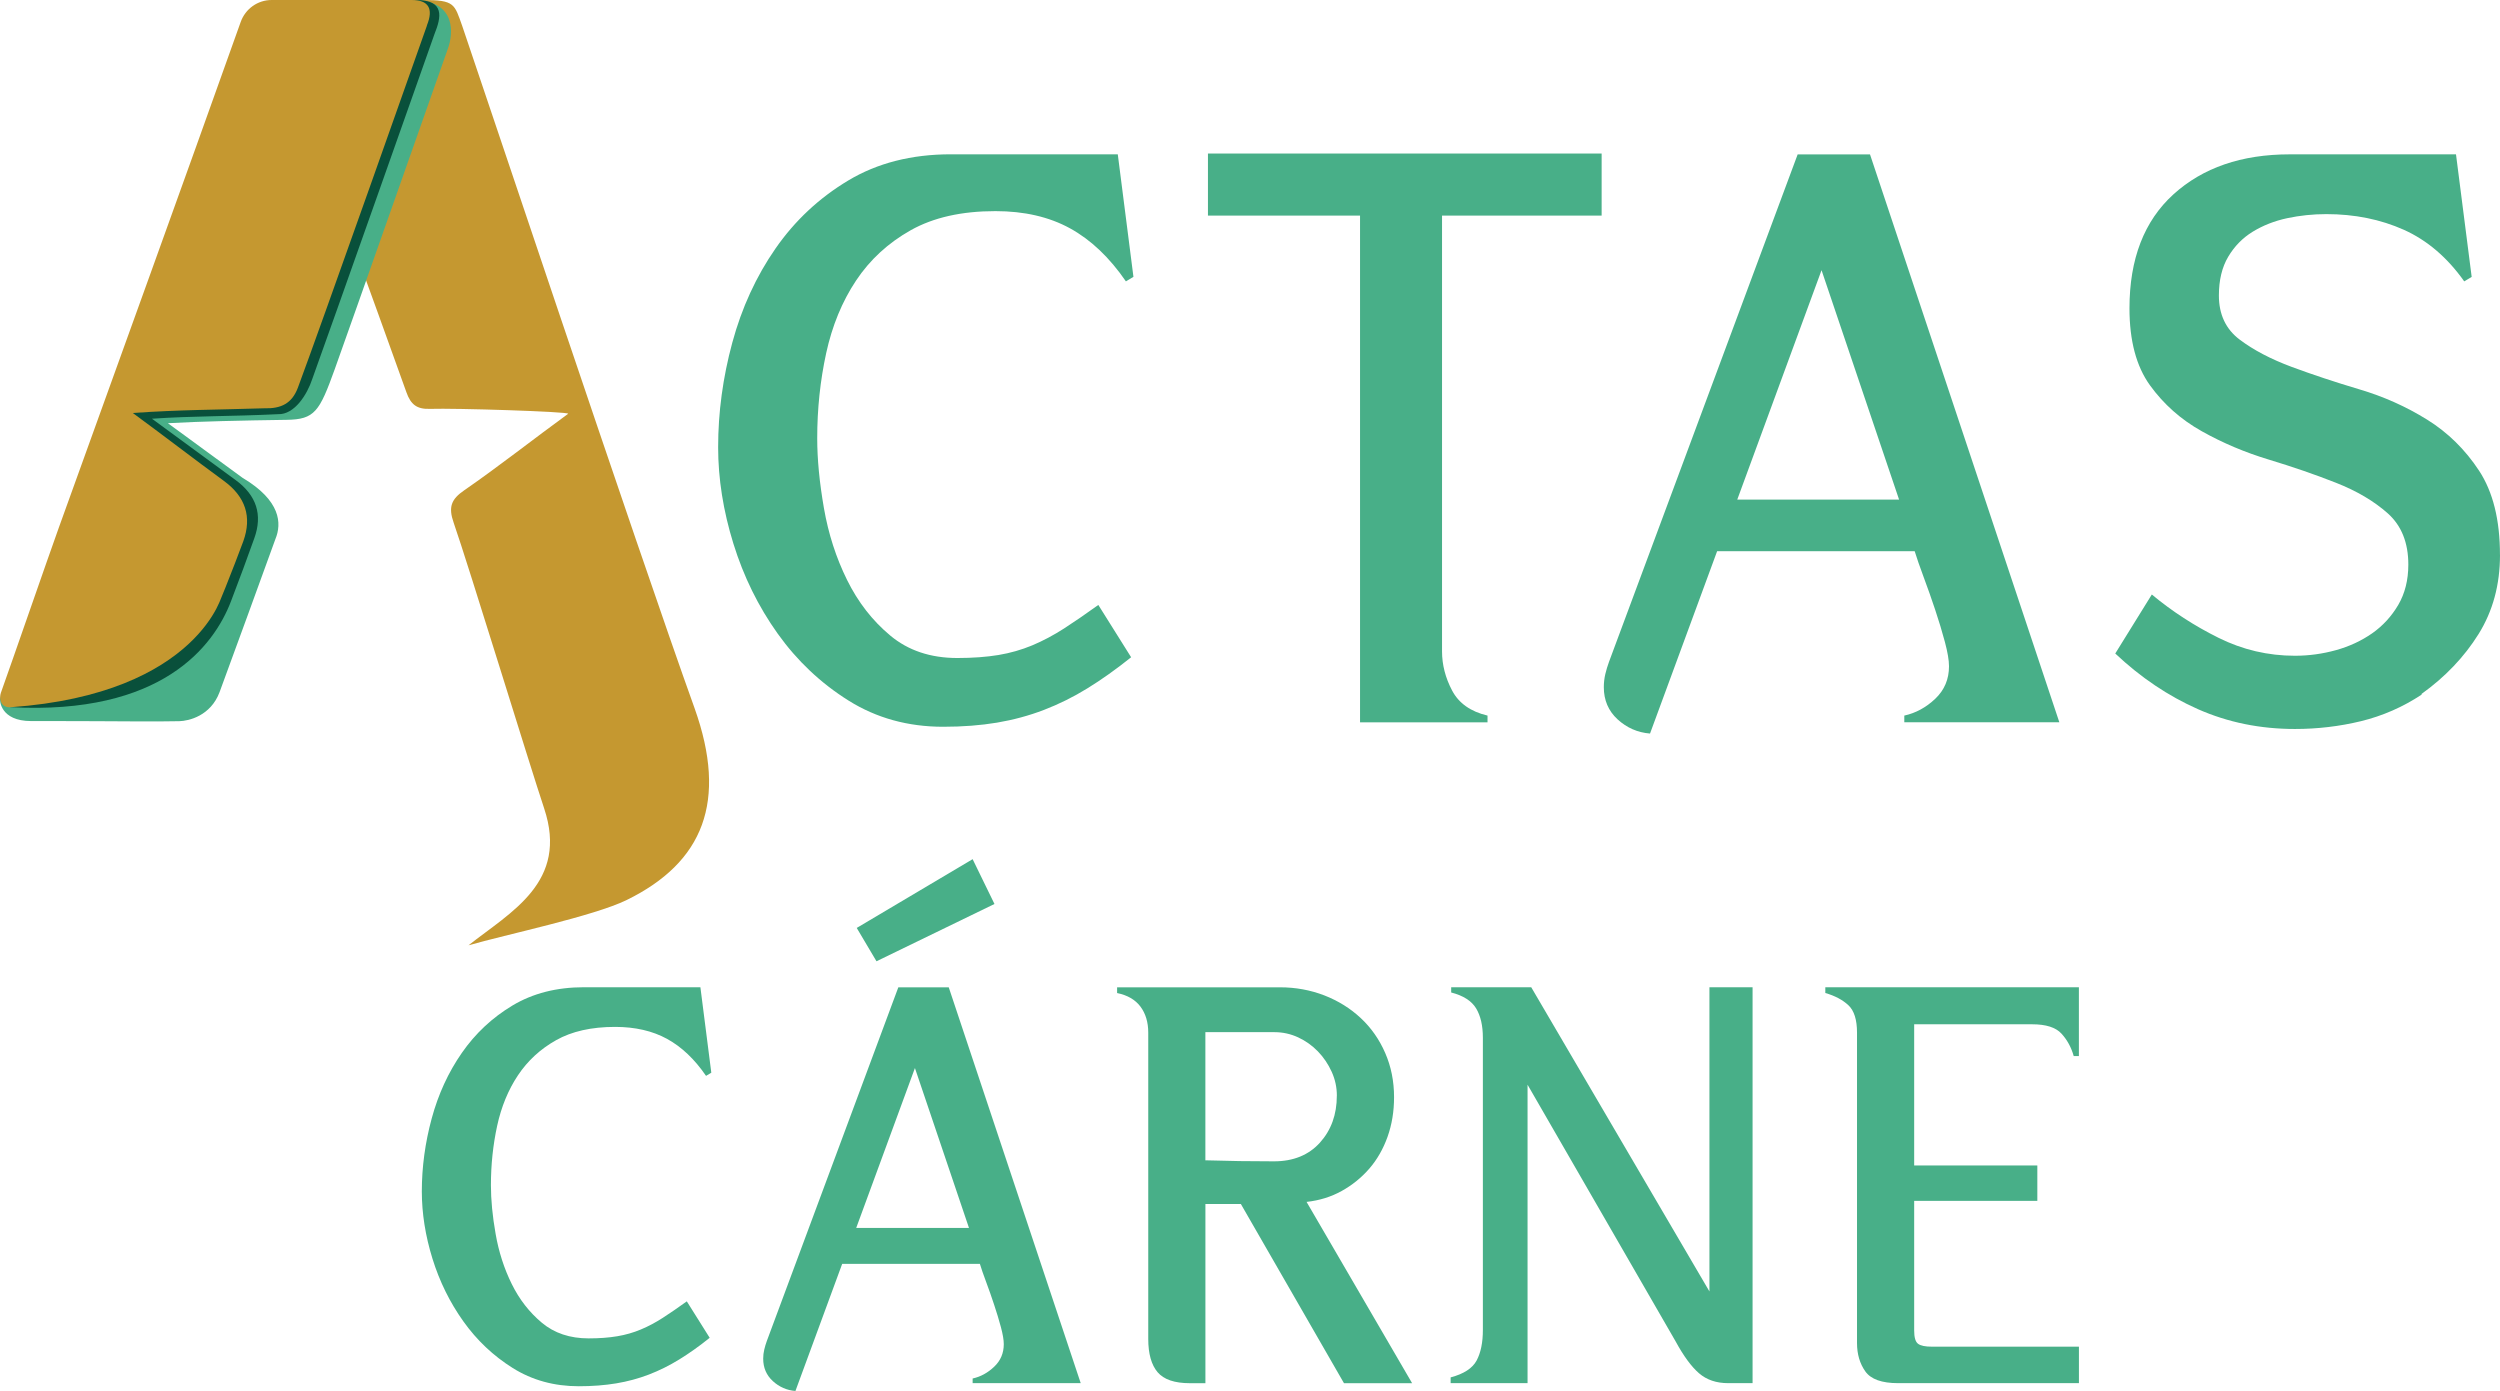
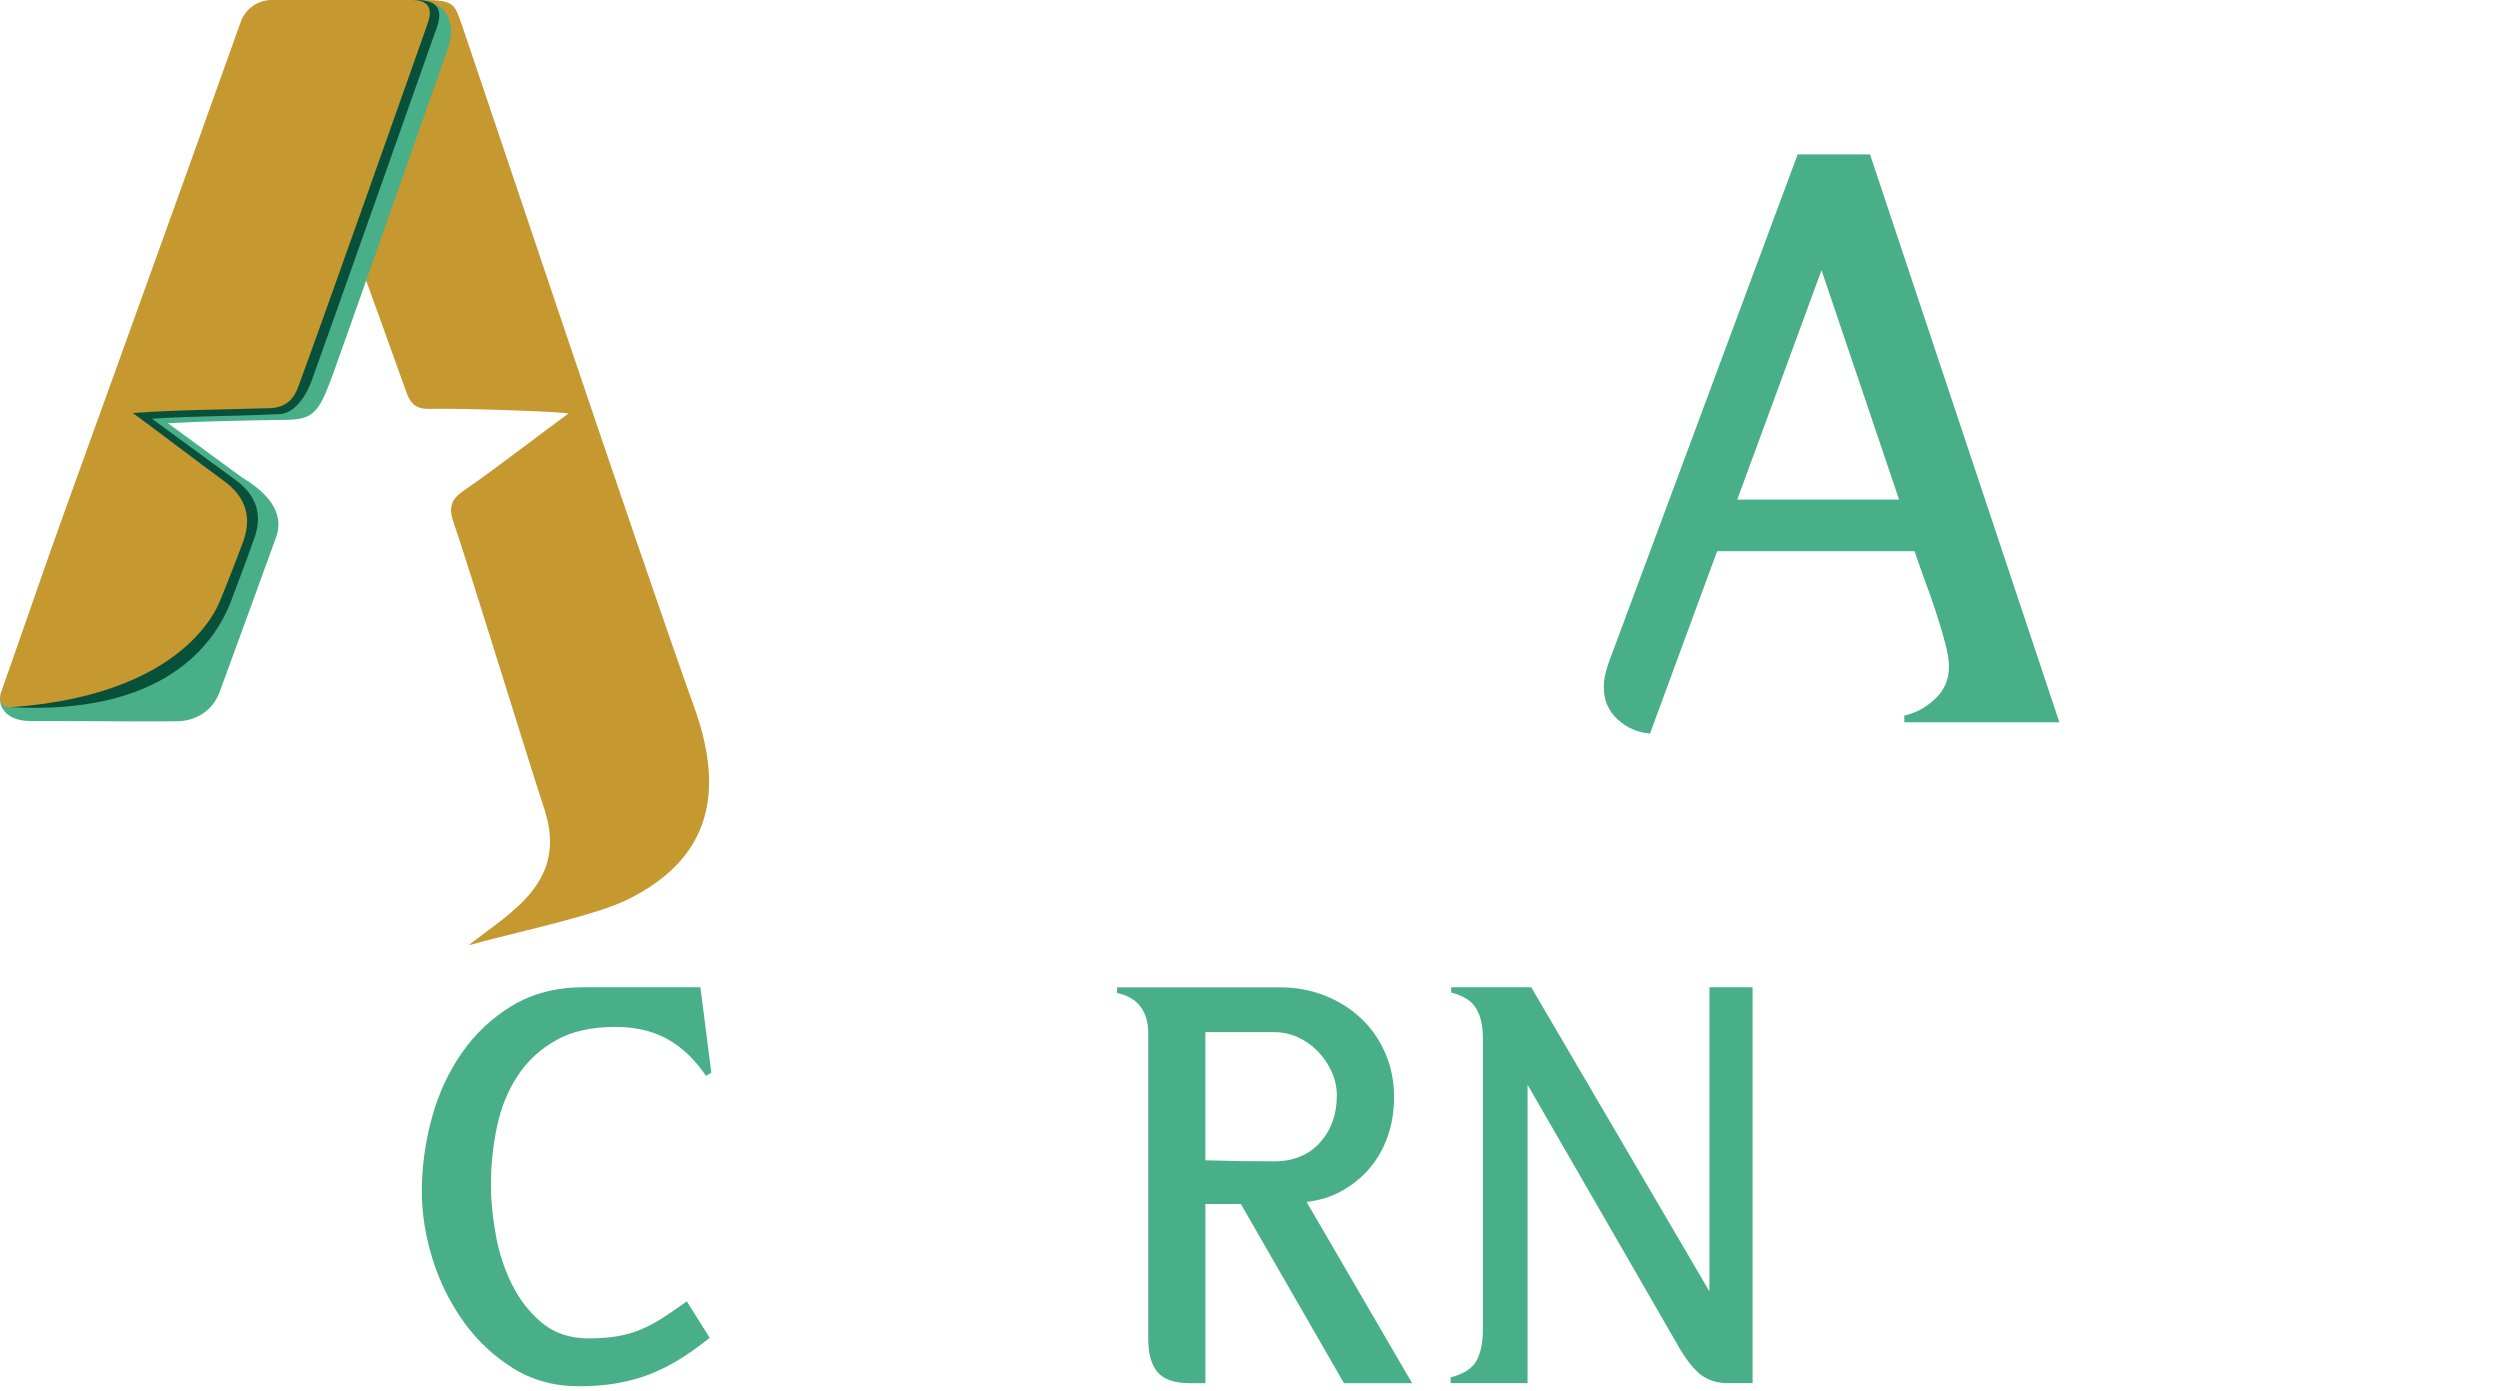
<svg xmlns="http://www.w3.org/2000/svg" width="133" height="74" viewBox="0 0 133 74" fill="none">
  <g clip-path="url(#clip0_631_5247)">
    <path d="M37.837 57.07L37.561 57.236C36.954 56.349 36.262 55.693 35.487 55.268C34.713 54.844 33.792 54.631 32.724 54.631C31.47 54.631 30.424 54.865 29.586 55.337C28.747 55.808 28.072 56.431 27.554 57.208C27.038 57.982 26.669 58.879 26.448 59.895C26.228 60.912 26.117 61.965 26.117 63.054C26.117 63.83 26.199 64.692 26.367 65.644C26.532 66.596 26.818 67.483 27.223 68.305C27.628 69.129 28.163 69.815 28.827 70.37C29.489 70.924 30.321 71.202 31.314 71.202C31.885 71.202 32.393 71.164 32.835 71.089C33.278 71.015 33.697 70.895 34.092 70.729C34.49 70.563 34.88 70.355 35.267 70.105C35.655 69.855 36.077 69.564 36.538 69.232L37.755 71.171C37.204 71.616 36.663 71.999 36.138 72.322C35.613 72.646 35.074 72.913 34.523 73.125C33.969 73.338 33.388 73.495 32.779 73.596C32.172 73.697 31.508 73.748 30.789 73.748C29.48 73.748 28.311 73.426 27.278 72.779C26.247 72.133 25.371 71.307 24.652 70.298C23.935 69.293 23.385 68.179 23.006 66.958C22.629 65.739 22.441 64.547 22.441 63.384C22.441 62.09 22.616 60.797 22.966 59.504C23.316 58.213 23.851 57.047 24.57 56.014C25.288 54.98 26.186 54.139 27.265 53.492C28.344 52.846 29.611 52.521 31.067 52.521H37.261L37.841 57.065L37.837 57.07Z" fill="#48AF88" />
-     <path d="M57.492 73.584H51.744V73.336C52.166 73.243 52.549 73.035 52.889 72.711C53.232 72.388 53.401 71.988 53.401 71.507C53.401 71.286 53.35 70.984 53.249 70.605C53.146 70.227 53.028 69.83 52.889 69.415C52.752 68.999 52.61 68.594 52.461 68.196C52.313 67.797 52.202 67.481 52.13 67.238H44.804L42.317 74C41.856 73.964 41.455 73.786 41.114 73.474C40.772 73.159 40.602 72.762 40.602 72.281C40.602 72.115 40.621 71.955 40.659 71.797C40.696 71.641 40.741 71.488 40.796 71.339L47.791 52.525H50.473L57.494 73.584H57.492ZM51.55 65.327L48.674 56.82L45.55 65.327H51.55ZM52.905 48.092L46.629 51.14L45.578 49.366L51.744 45.708L52.905 48.09V48.092Z" fill="#48AF88" />
    <path d="M75.121 73.586H71.5L66.014 64.053H64.128V73.586H63.298C62.488 73.586 61.917 73.391 61.586 73.004C61.255 72.615 61.087 72.024 61.087 71.23V54.936C61.087 54.383 60.948 53.921 60.672 53.551C60.396 53.183 59.981 52.943 59.43 52.83V52.525H68.097C68.927 52.525 69.713 52.67 70.451 52.954C71.19 53.242 71.837 53.643 72.39 54.16C72.944 54.676 73.378 55.296 73.692 56.017C74.006 56.736 74.164 57.522 74.164 58.371C74.164 59.13 74.048 59.83 73.818 60.477C73.587 61.123 73.264 61.688 72.849 62.169C72.432 62.649 71.943 63.046 71.38 63.359C70.817 63.673 70.192 63.866 69.509 63.941L75.123 73.584L75.121 73.586ZM71.121 58.291C71.121 57.848 71.03 57.423 70.845 57.017C70.661 56.611 70.417 56.25 70.113 55.935C69.808 55.621 69.458 55.373 69.062 55.188C68.665 55.005 68.246 54.911 67.802 54.911H64.126V61.728C64.733 61.747 65.342 61.76 65.951 61.77C66.558 61.779 67.167 61.783 67.774 61.783C68.805 61.783 69.622 61.451 70.221 60.788C70.82 60.122 71.119 59.29 71.119 58.293" fill="#48AF88" />
    <path d="M93.237 73.584H91.937C91.311 73.584 90.795 73.409 90.388 73.058C89.983 72.707 89.568 72.144 89.145 71.366L81.266 57.706V73.582H77.174V73.277C77.875 73.092 78.337 72.791 78.558 72.377C78.778 71.961 78.889 71.421 78.889 70.756V55.211C78.889 54.564 78.769 54.043 78.529 53.645C78.289 53.248 77.848 52.966 77.203 52.8V52.523H81.462L90.942 68.705V52.523H93.237V73.582V73.584Z" fill="#48AF88" />
-     <path d="M110.599 73.584H100.978C100.112 73.584 99.532 73.376 99.237 72.961C98.942 72.545 98.793 72.043 98.793 71.45V54.934C98.793 54.251 98.641 53.767 98.337 53.481C98.032 53.195 97.623 52.977 97.107 52.828V52.523H110.597V56.181H110.321C110.192 55.72 109.975 55.323 109.672 54.991C109.368 54.657 108.846 54.492 108.11 54.492H101.834V62.001H108.386V63.885H101.834V70.784C101.834 71.154 101.903 71.389 102.042 71.49C102.179 71.593 102.424 71.643 102.774 71.643H110.599V73.582V73.584Z" fill="#48AF88" />
-     <path d="M60.295 14.73L59.898 14.969C59.026 13.697 58.033 12.755 56.923 12.146C55.814 11.538 54.492 11.232 52.958 11.232C51.16 11.232 49.66 11.57 48.456 12.245C47.253 12.922 46.281 13.815 45.54 14.929C44.8 16.043 44.271 17.328 43.953 18.786C43.636 20.243 43.476 21.753 43.476 23.317C43.476 24.431 43.596 25.669 43.833 27.035C44.071 28.401 44.48 29.673 45.063 30.852C45.643 32.03 46.41 33.018 47.363 33.812C48.315 34.607 49.504 35.006 50.933 35.006C51.753 35.006 52.48 34.952 53.116 34.847C53.749 34.741 54.351 34.569 54.92 34.331C55.489 34.092 56.05 33.793 56.606 33.436C57.161 33.077 57.768 32.66 58.431 32.183L60.176 34.966C59.382 35.603 58.609 36.152 57.856 36.616C57.102 37.081 56.328 37.464 55.536 37.768C54.743 38.073 53.909 38.298 53.038 38.445C52.166 38.59 51.213 38.664 50.181 38.664C48.303 38.664 46.625 38.199 45.145 37.272C43.662 36.343 42.408 35.158 41.377 33.715C40.345 32.271 39.559 30.672 39.017 28.923C38.475 27.174 38.205 25.465 38.205 23.794C38.205 21.938 38.456 20.084 38.958 18.229C39.461 16.373 40.227 14.704 41.259 13.218C42.29 11.734 43.58 10.529 45.127 9.602C46.674 8.675 48.492 8.209 50.581 8.209H59.466L60.299 14.729L60.295 14.73Z" fill="#48AF88" />
-     <path d="M85.205 11.471H76.716V34.649C76.716 35.364 76.895 36.061 77.252 36.736C77.608 37.413 78.238 37.857 79.136 38.069V38.428H72.354V11.471H64.263V8.169H85.207V11.471H85.205Z" fill="#48AF88" />
    <path d="M109.558 38.426H101.309V38.069C101.916 37.936 102.466 37.638 102.955 37.175C103.444 36.711 103.687 36.135 103.687 35.445C103.687 35.126 103.613 34.697 103.469 34.153C103.324 33.61 103.151 33.039 102.953 32.444C102.753 31.847 102.55 31.265 102.336 30.695C102.125 30.125 101.965 29.667 101.861 29.324H91.351L87.781 39.025C87.119 38.971 86.544 38.719 86.055 38.269C85.566 37.819 85.323 37.249 85.323 36.56C85.323 36.322 85.349 36.091 85.402 35.864C85.456 35.639 85.522 35.42 85.6 35.208L95.636 8.213H99.484L109.558 38.428V38.426ZM101.031 26.579L96.906 14.374L92.422 26.579H101.029H101.031Z" fill="#48AF88" />
-     <path d="M133 29.52C133 31.111 132.619 32.513 131.858 33.734C131.097 34.952 130.087 36.013 128.829 36.915V36.955C127.828 37.617 126.753 38.086 125.603 38.367C124.454 38.645 123.282 38.782 122.092 38.782C120.241 38.782 118.523 38.431 116.936 37.73C115.349 37.028 113.881 36.04 112.532 34.767L114.477 31.628C115.56 32.528 116.745 33.297 118.026 33.932C119.308 34.569 120.663 34.886 122.092 34.886C122.833 34.886 123.56 34.786 124.273 34.588C124.987 34.39 125.628 34.09 126.197 33.694C126.766 33.295 127.228 32.791 127.586 32.183C127.942 31.575 128.123 30.857 128.123 30.037C128.123 28.872 127.759 27.964 127.032 27.313C126.305 26.665 125.386 26.121 124.275 25.684C123.166 25.246 121.974 24.836 120.705 24.452C119.436 24.069 118.247 23.566 117.135 22.942C116.024 22.32 115.105 21.504 114.378 20.497C113.651 19.489 113.288 18.124 113.288 16.401C113.288 13.777 114.068 11.757 115.626 10.34C117.187 8.923 119.25 8.211 121.815 8.211H130.659L131.493 14.731L131.097 14.969C130.197 13.697 129.126 12.783 127.883 12.224C126.64 11.669 125.265 11.391 123.757 11.391C123.044 11.391 122.349 11.465 121.676 11.608C121 11.753 120.393 11.993 119.851 12.323C119.308 12.655 118.873 13.1 118.542 13.657C118.211 14.212 118.045 14.902 118.045 15.722C118.045 16.73 118.414 17.512 119.152 18.068C119.891 18.625 120.814 19.108 121.921 19.52C123.029 19.93 124.228 20.329 125.521 20.714C126.814 21.097 128.014 21.635 129.122 22.324C130.229 23.012 131.152 23.92 131.891 25.047C132.629 26.175 132.998 27.666 132.998 29.52" fill="#48AF88" />
    <path d="M21.619 20.863C21.851 21.523 22.177 21.774 22.867 21.752C24.232 21.708 30.203 21.896 30.228 22.011C28.431 23.319 26.525 24.822 24.698 26.083C24.002 26.562 23.842 26.974 24.137 27.815C24.926 30.079 28.186 40.726 28.947 43.002C30.26 46.933 27.179 48.51 24.924 50.291C26.881 49.725 31.596 48.739 33.343 47.879C37.423 45.878 38.715 42.632 36.956 37.69C33.996 29.467 24.921 2.304 24.597 1.4C24.173 0.217 24.209 0 22.502 0C19.834 0.004 18.14 0 15.524 0C14.576 0 14.434 0.036 14.232 0.486C14.232 0.486 20.82 18.578 21.619 20.863" fill="#C59830" />
    <path d="M21.933 1.75242e-05C21.467 1.75242e-05 17.556 0.057 15.478 1.75242e-05C14.409 -0.011 13.888 0.351 13.517 1.392L12.569 4.053C9.416 12.907 0.008 37.146 0.008 37.146C-0.028 37.243 0.008 38.361 1.656 38.361H2.957C3.673 38.367 4.377 38.367 5.071 38.367C6.66 38.367 7.981 38.399 9.539 38.367C10.038 38.355 11.206 38.088 11.68 36.824C12.118 35.654 14.238 29.822 14.652 28.677C14.995 27.851 14.942 26.634 12.902 25.419L8.932 22.515C10.62 22.419 12.86 22.37 15.248 22.335C16.746 22.314 16.995 21.898 17.809 19.64C18.514 17.691 23.659 3.052 23.834 2.571C24.089 1.879 24.361 1.75242e-05 21.933 1.75242e-05Z" fill="#48AF88" />
    <path d="M23.118 1.802C23.474 0.921 23.674 -7.37247e-05 22.148 0.002C19.632 0.006 17.748 -0.002 15.216 0.002C14.454 0.002 13.899 1.413 13.596 2.264C10.531 10.893 7.416 19.506 4.316 28.122C3.773 29.629 -0.173 37.583 0.563 37.623C8.607 38.054 11.376 34.374 12.287 31.992C12.786 30.693 13.126 29.757 13.53 28.633C13.979 27.386 13.649 26.356 12.54 25.543C11.054 24.454 9.57 23.363 8.085 22.276C10.306 22.123 12.243 22.158 14.801 22.034C15.668 22.061 16.342 20.987 16.61 20.17C17.45 17.864 23.118 1.802 23.118 1.802" fill="#09503B" />
    <path d="M22.709 1.358C23.08 0.443 22.789 0 21.897 0C19.332 0 16.717 0 14.453 0C13.71 0 13.054 0.469 12.805 1.169C9.611 10.136 6.367 19.085 3.14 28.04C2.575 29.606 0.647 35.183 0.047 36.856C-0.059 37.152 0.028 37.663 0.565 37.625C10.685 36.911 11.899 31.395 11.794 31.681C11.229 33.2 12.521 29.961 12.944 28.794C13.41 27.499 13.066 26.43 11.912 25.585C10.365 24.454 8.611 23.102 7.064 21.971C9.541 21.797 11.566 21.801 14.055 21.721C14.959 21.748 15.533 21.462 15.847 20.626C16.962 17.655 22.713 1.362 22.713 1.362" fill="#C59830" />
  </g>
  <defs>
    <clipPath id="clip0_631_5247">
      <rect width="133" height="74" fill="white" />
    </clipPath>
  </defs>
</svg>